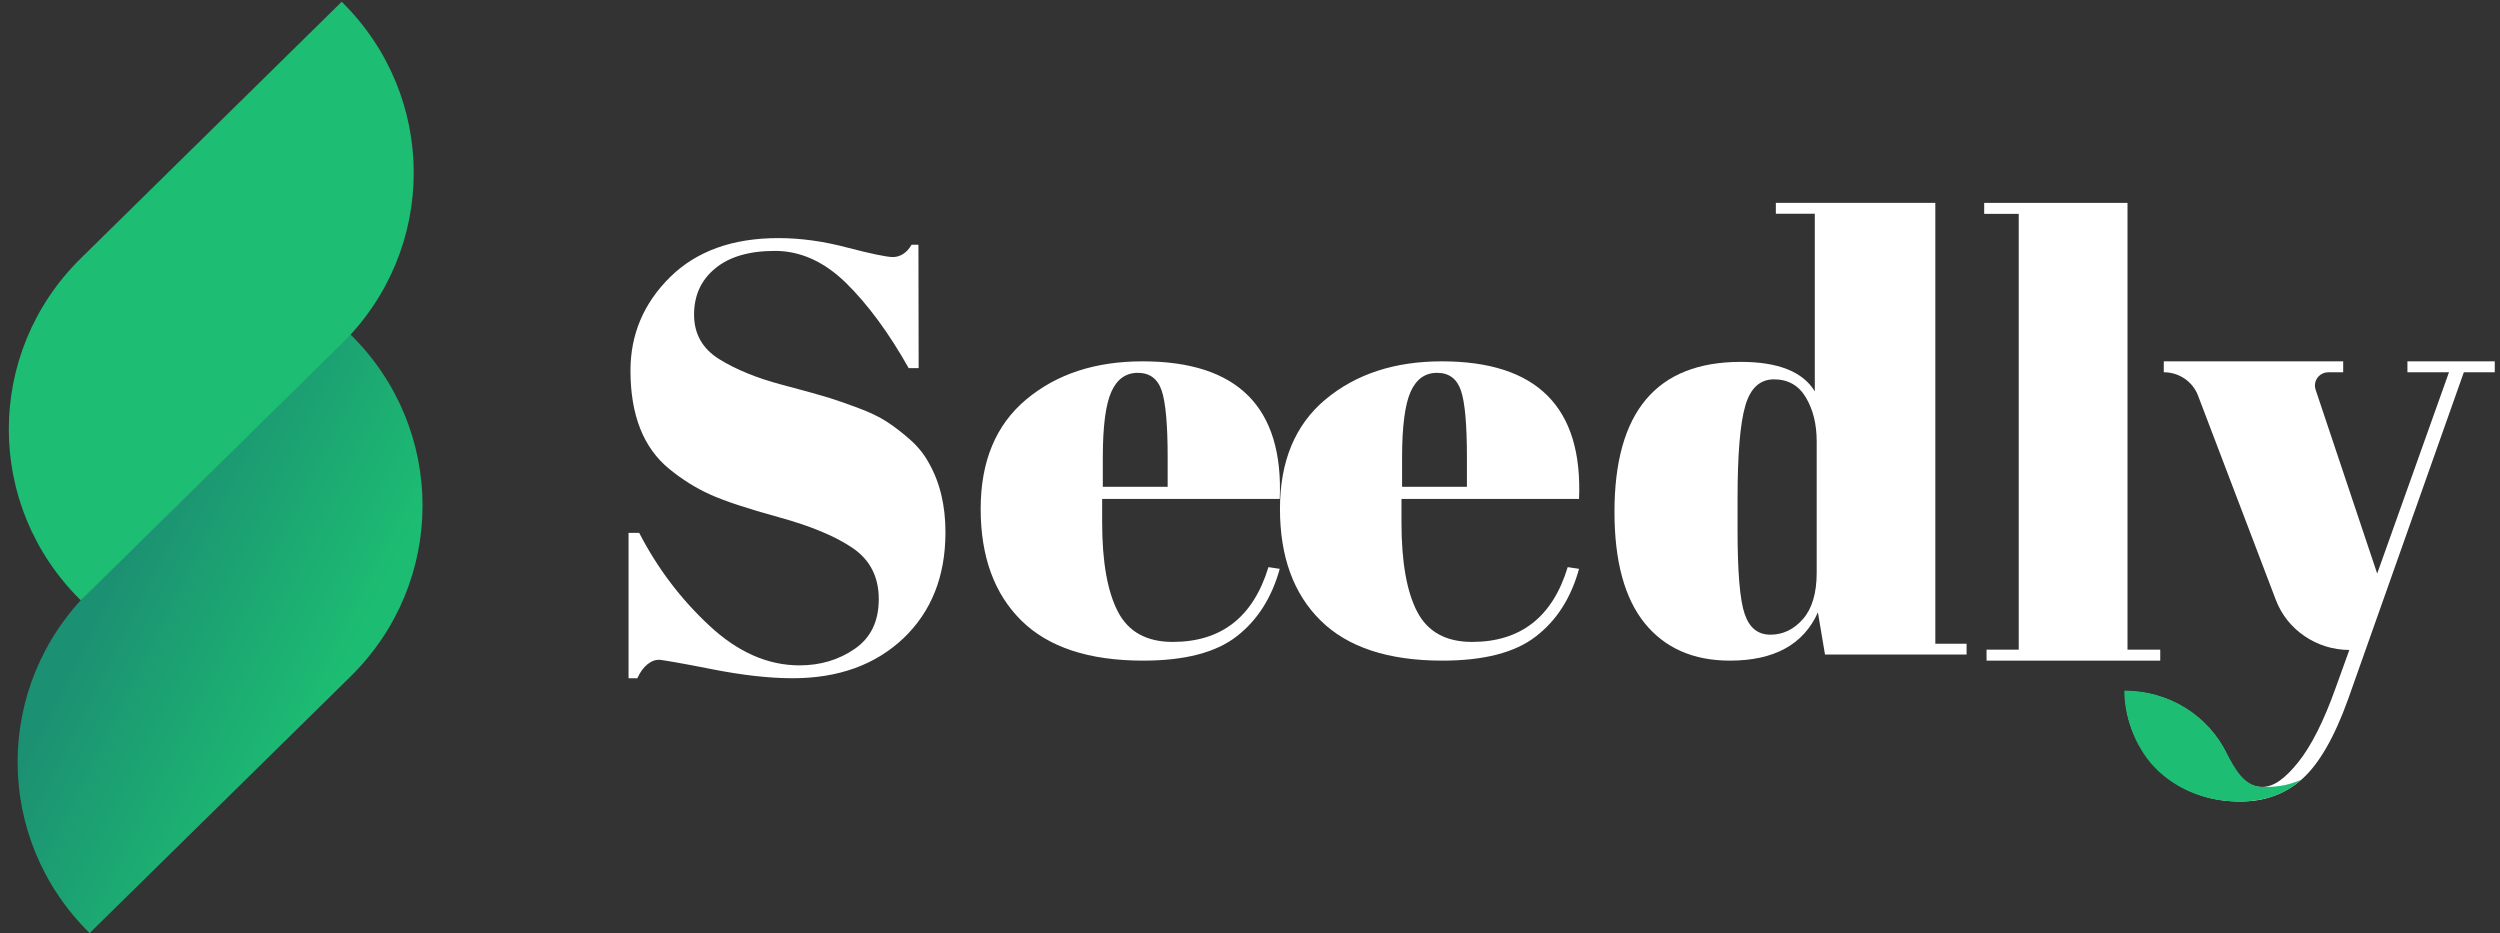
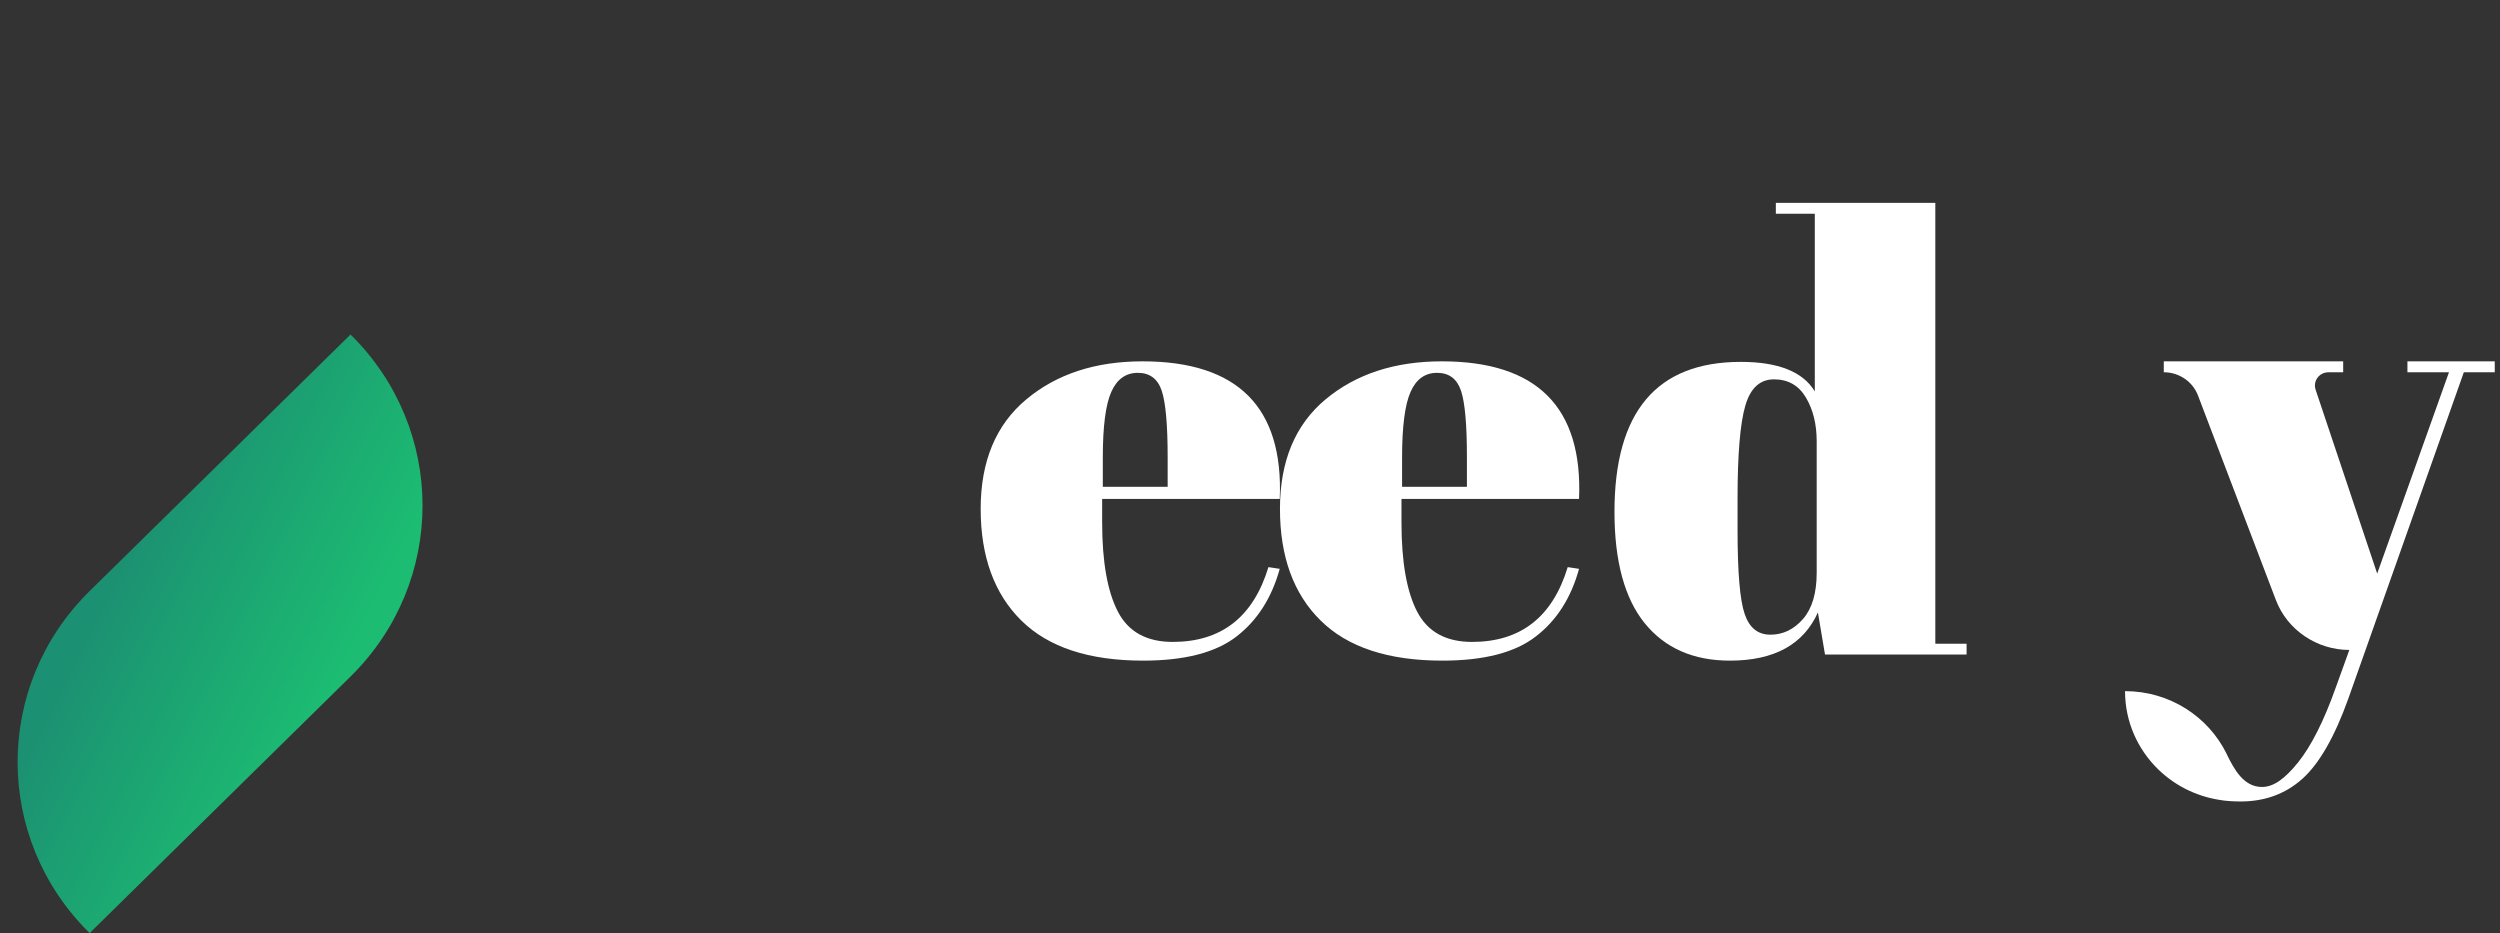
<svg xmlns="http://www.w3.org/2000/svg" width="142px" height="53px" viewBox="0 0 142 53" version="1.1">
  <rect x="0" y="0" width="142" height="53" fill="#333333" stroke="none" />
  <title>Logo1</title>
  <desc>Created with Sketch.</desc>
  <defs>
    <linearGradient x1="28.527%" y1="35.713%" x2="71.474%" y2="64.285%" id="linearGradient-1">
      <stop stop-color="#1C9072" offset="0%" />
      <stop stop-color="#1CBC72" offset="100%" />
    </linearGradient>
  </defs>
  <g id="Page-1" stroke="none" stroke-width="1" fill="none" fill-rule="evenodd">
    <g id="Desktop" transform="translate(-74, -35)">
      <g id="HomePage" transform="translate(1, 0)">
        <g id="Header" transform="translate(-11, -69)">
          <g id="Menu" transform="translate(83.702, 103.524)">
            <g id="Logo1">
              <g id="Logo3" transform="translate(35.446, 11.61)">
-                 <path d="M17.602,15.148 C17.342,14.664 16.977,14.217 16.52,13.814 C16.058,13.408 15.617,13.075 15.206,12.809 C14.795,12.542 14.263,12.287 13.613,12.045 C12.962,11.803 12.421,11.61 11.985,11.475 C11.544,11.335 10.63,11.08 9.238,10.711 C7.845,10.341 6.666,9.861 5.71,9.27 C4.757,8.679 4.275,7.837 4.275,6.737 C4.275,5.641 4.678,4.762 5.483,4.106 C6.284,3.445 7.413,3.117 8.864,3.117 C10.319,3.117 11.662,3.724 12.903,4.935 C14.141,6.15 15.332,7.763 16.465,9.775 L17.031,9.775 L17.019,2.767 L16.629,2.767 C16.368,3.231 15.957,3.49 15.509,3.465 C15.177,3.449 14.334,3.285 12.975,2.928 C11.616,2.566 10.311,2.39 9.061,2.39 C6.46,2.39 4.413,3.129 2.912,4.606 C1.414,6.088 0.663,7.854 0.663,9.915 C0.663,12.435 1.393,14.295 2.861,15.497 C3.591,16.097 4.367,16.581 5.181,16.951 C5.995,17.32 7.304,17.755 9.116,18.252 C10.919,18.749 12.316,19.331 13.294,20.001 C14.275,20.674 14.766,21.639 14.766,22.895 C14.766,24.159 14.309,25.099 13.398,25.723 C12.493,26.347 11.444,26.659 10.265,26.659 C8.47,26.659 6.763,25.912 5.148,24.406 C3.528,22.903 2.198,21.146 1.159,19.134 L0.554,19.134 L0.554,27.39 L1.054,27.39 C1.36,26.696 1.871,26.294 2.362,26.347 C2.551,26.368 3.516,26.524 5.253,26.869 C6.989,27.213 8.528,27.39 9.875,27.39 C12.472,27.39 14.569,26.631 16.167,25.12 C17.757,23.605 18.554,21.598 18.554,19.102 C18.554,17.574 18.239,16.257 17.602,15.148" id="Fill-40" fill="#FFFFFF" />
                <path d="M27.492,14.838 C27.492,13.082 27.653,11.84 27.975,11.122 C28.297,10.4 28.8,10.043 29.478,10.043 C30.155,10.043 30.608,10.379 30.836,11.053 C31.061,11.727 31.175,12.988 31.175,14.838 L31.175,16.518 L27.492,16.518 L27.492,14.838 Z M37.542,17.204 C37.758,11.994 35.154,9.39 29.744,9.39 C27.073,9.39 24.876,10.108 23.149,11.548 C21.422,12.988 20.554,15.062 20.554,17.768 C20.554,20.474 21.325,22.592 22.861,24.11 C24.402,25.631 26.705,26.39 29.783,26.39 C32.141,26.39 33.91,25.931 35.091,25.014 C36.268,24.105 37.085,22.823 37.542,21.176 L36.899,21.079 C36.039,23.911 34.227,25.327 31.459,25.327 C29.985,25.327 28.944,24.755 28.352,23.614 C27.755,22.47 27.454,20.778 27.454,18.539 L27.454,17.204 L37.542,17.204 Z" id="Fill-42" fill="#FFFFFF" />
                <path d="M44.49,14.838 C44.49,13.082 44.655,11.84 44.973,11.122 C45.294,10.4 45.798,10.043 46.476,10.043 C47.157,10.043 47.606,10.379 47.835,11.053 C48.063,11.727 48.173,12.988 48.173,14.838 L48.173,16.518 L44.49,16.518 L44.49,14.838 Z M54.542,17.204 C54.758,11.994 52.153,9.39 46.746,9.39 C44.075,9.39 41.877,10.108 40.145,11.548 C38.418,12.988 37.554,15.062 37.554,17.768 C37.554,20.474 38.32,22.592 39.862,24.11 C41.399,25.631 43.706,26.39 46.78,26.39 C49.139,26.39 50.913,25.931 52.09,25.014 C53.272,24.105 54.089,22.823 54.542,21.176 L53.898,21.079 C53.039,23.911 51.226,25.327 48.461,25.327 C46.984,25.327 45.946,24.755 45.349,23.614 C44.752,22.47 44.456,20.778 44.456,18.539 L44.456,17.204 L54.542,17.204 Z" id="Fill-44" fill="#FFFFFF" />
-                 <polygon id="Fill-46" fill="#FFFFFF" points="85.694 25.766 85.694 0.39 77.554 0.39 77.554 1.013 79.516 1.013 79.516 25.766 77.688 25.766 77.688 26.39 87.554 26.39 87.554 25.766" />
                <path d="M101.594,9.39 L101.594,10.01 L103.954,10.01 L99.876,21.445 L96.376,10.992 C96.352,10.914 96.339,10.833 96.339,10.76 C96.339,10.36 96.668,10.01 97.105,10.01 L97.945,10.01 L97.945,9.39 L87.755,9.39 L87.755,10.01 C88.621,10.01 89.395,10.535 89.698,11.33 L94.122,22.946 C94.446,23.798 95.024,24.507 95.757,25.001 C96.485,25.498 97.367,25.783 98.294,25.783 L97.525,27.915 C96.847,29.823 96.131,31.238 95.382,32.172 C94.633,33.101 93.992,33.566 93.331,33.566 C92.295,33.566 91.754,32.567 91.346,31.735 C91.338,31.715 91.33,31.695 91.317,31.67 C90.281,29.571 88.092,28.123 85.554,28.123 C85.554,29.856 86.27,31.421 87.427,32.555 C88.351,33.46 89.553,34.08 90.897,34.296 C90.93,34.304 90.968,34.308 91.001,34.312 C91.122,34.333 91.242,34.349 91.371,34.357 C91.525,34.373 91.692,34.381 91.858,34.386 L91.949,34.386 C92.003,34.39 92.054,34.39 92.112,34.39 C93.493,34.39 94.666,33.962 95.628,33.101 C96.584,32.241 97.454,30.729 98.228,28.572 L104.798,10.01 L106.554,10.01 L106.554,9.39 L101.594,9.39 Z" id="Fill-48" fill="#FFFFFF" />
                <path d="M68.04,21.392 C68.04,22.558 67.779,23.433 67.26,24.028 C66.741,24.62 66.123,24.916 65.415,24.916 C64.699,24.916 64.214,24.527 63.949,23.737 C63.678,22.951 63.545,21.36 63.545,18.966 L63.545,17.184 C63.545,14.677 63.691,12.92 63.983,11.919 C64.27,10.915 64.815,10.413 65.613,10.413 C66.411,10.413 67.015,10.753 67.423,11.438 C67.834,12.126 68.04,12.956 68.04,13.936 L68.04,21.392 Z M74.778,25.43 L74.778,0.39 L65.72,0.39 L65.72,1.005 L67.933,1.005 L67.933,11.097 C67.256,9.98 65.857,9.421 63.73,9.421 C58.947,9.421 56.554,12.26 56.554,17.938 C56.554,20.744 57.129,22.854 58.274,24.267 C59.423,25.681 61.036,26.39 63.112,26.39 C65.625,26.39 67.29,25.474 68.109,23.652 L68.512,26.045 L76.554,26.045 L76.554,25.43 L74.778,25.43 Z" id="Fill-50" fill="#FFFFFF" />
-                 <path d="M91.384,31.764 C91.375,31.744 91.366,31.725 91.355,31.701 C90.295,29.494 88.034,28.094 85.514,28.094 C85.514,29.754 86.265,31.548 87.413,32.633 C88.33,33.5 89.524,34.093 90.858,34.3 C90.891,34.308 90.928,34.312 90.961,34.315 C91.081,34.335 91.201,34.351 91.329,34.358 C91.482,34.374 91.647,34.382 91.812,34.386 L91.903,34.386 C91.956,34.39 92.006,34.39 92.064,34.39 C93.435,34.39 94.625,34.003 95.554,33.156 C94.644,33.56 93.931,33.566 93.274,33.566 C92.307,33.484 91.812,32.542 91.384,31.764 Z" id="Fill-52" fill="#1DBD73" />
              </g>
              <g id="Group-127">
-                 <path d="M5.39,34.047 C-0.066,39.412 -0.066,48.111 5.39,53.476 L20.207,38.904 C25.662,33.539 25.662,24.841 20.207,19.476 L5.39,34.047 Z" id="Clip-126" />
                <path d="M5.39,34.047 C-0.066,39.412 -0.066,48.111 5.39,53.476 L20.207,38.904 C25.662,33.539 25.662,24.841 20.207,19.476 L5.39,34.047 Z" id="Fill-125" fill="url(#linearGradient-1)" />
-                 <path d="M19.707,20.005 L4.89,34.576 C-0.566,29.211 -0.566,20.513 4.89,15.147 L19.707,0.576 C25.162,5.941 25.162,14.639 19.707,20.005" id="Fill-122" fill="#1DBD73" />
              </g>
            </g>
          </g>
        </g>
      </g>
    </g>
  </g>
</svg>